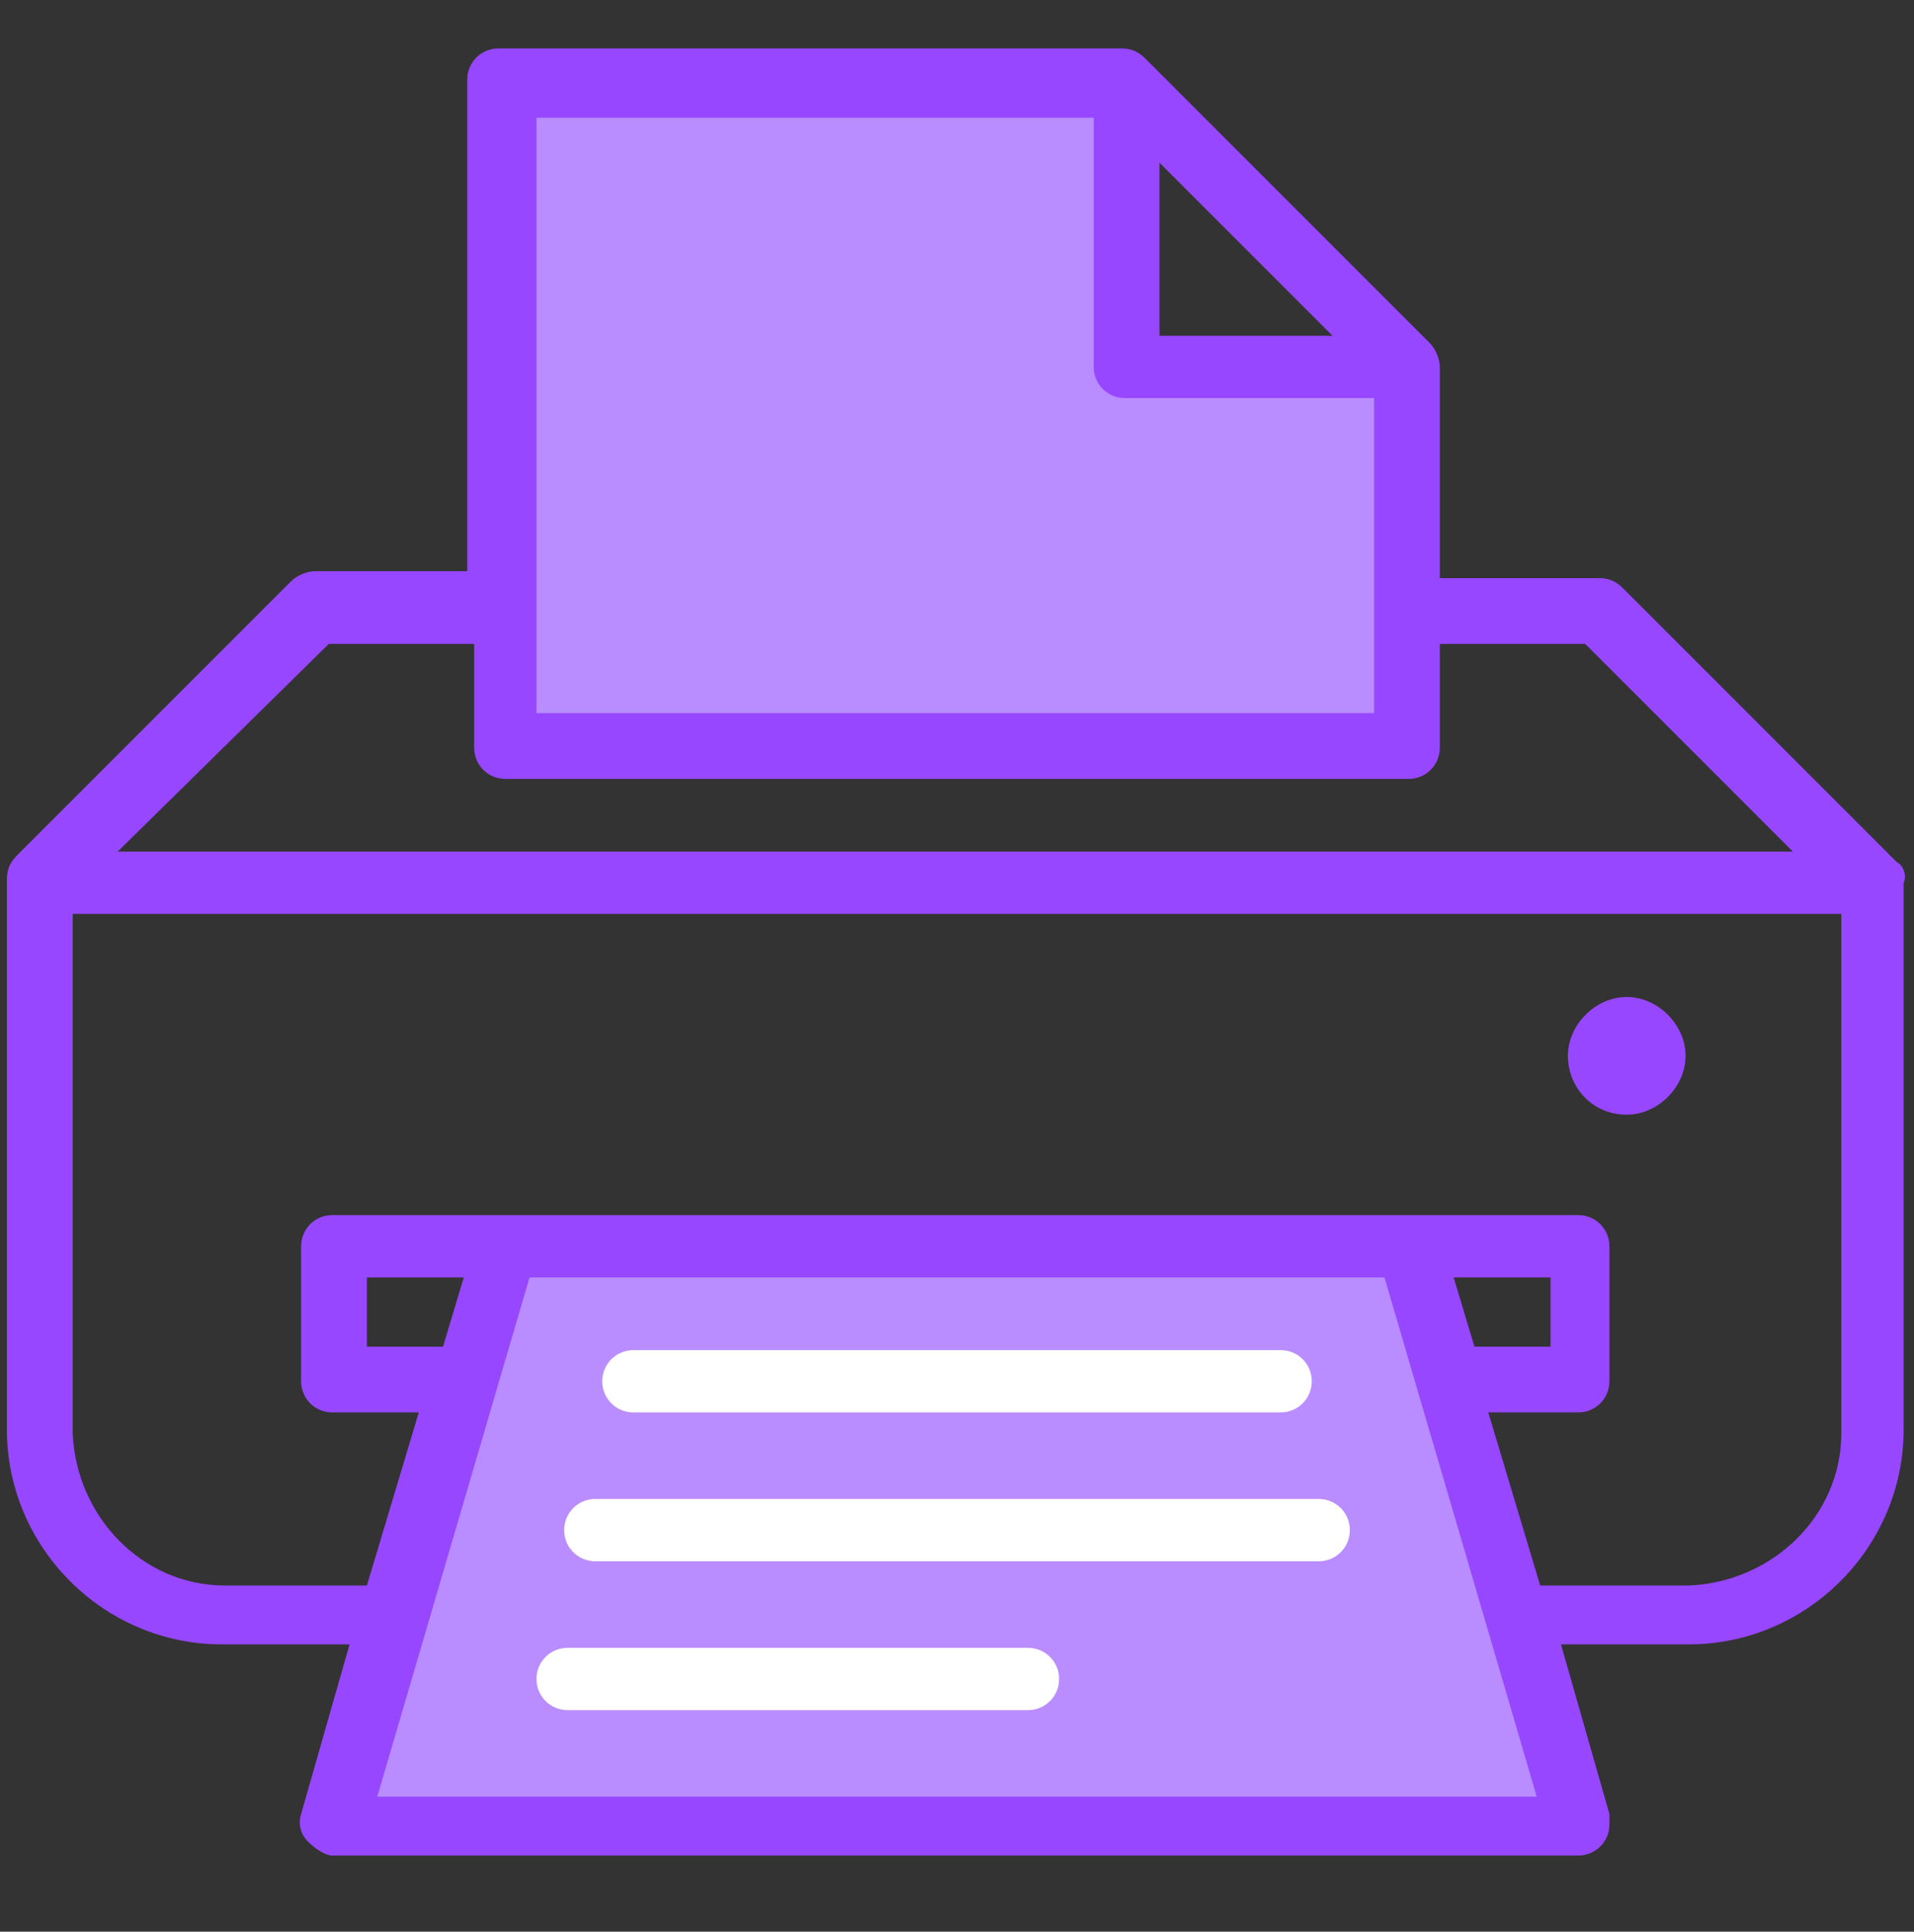
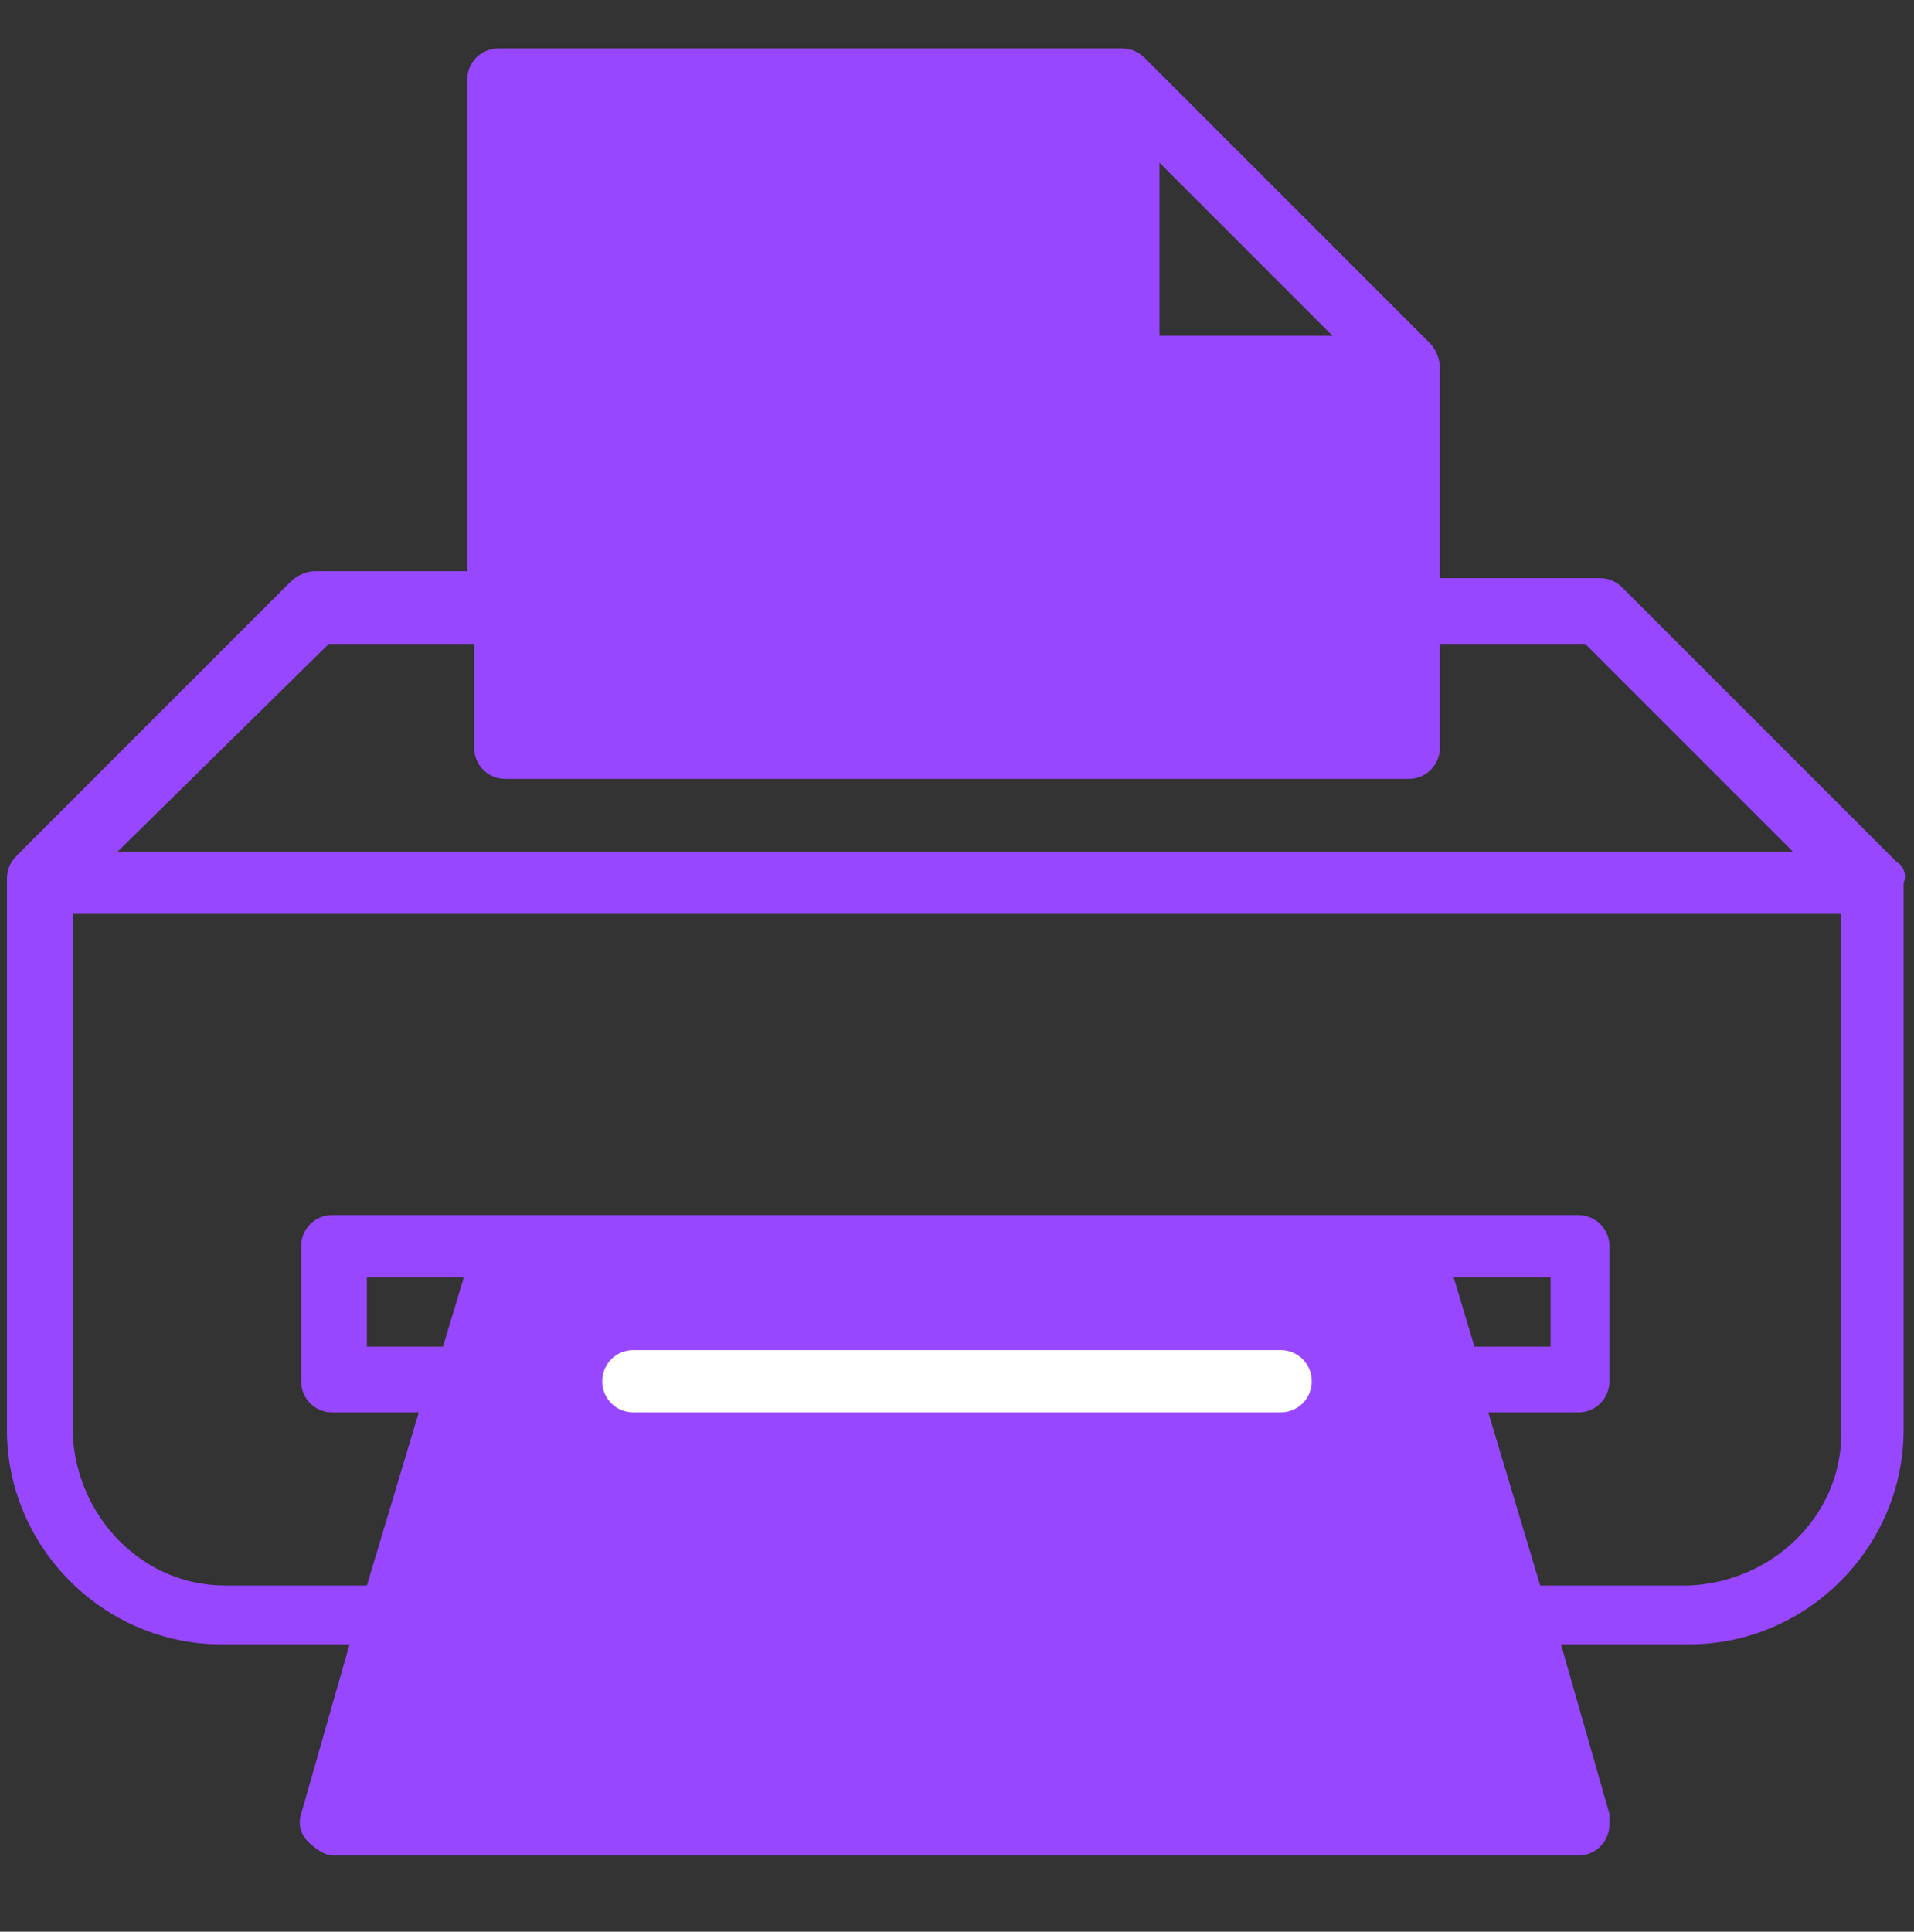
<svg xmlns="http://www.w3.org/2000/svg" version="1.1" id="Layer_1" x="0px" y="0px" viewBox="0 0 55.3 55.8" style="enable-background:new 0 0 55.3 55.8;" xml:space="preserve">
  <rect x="0" y="0" width="55.3" height="55.8" fill="#333333" stroke="none" />
  <style type="text/css">
	.st0{display:none;}
	.st1{display:inline;fill:#C5EBED;stroke:#51C4CA;stroke-miterlimit:10;}
	.st2{display:inline;fill:#51C4CA;}
	.st3{display:inline;}
	.st4{fill:#C5EBED;stroke:#51C4CA;stroke-width:0.25;stroke-miterlimit:10;}
	.st5{display:inline;fill:none;stroke:#51C4CA;stroke-width:2;stroke-miterlimit:10;}
	.st6{display:inline;fill:#51C4CA;stroke:#FFFFFF;stroke-width:0.25;stroke-miterlimit:10;}
	.st7{clip-path:url(#XMLID_00000098933956184452957450000006930770472335631545_);}
	.st8{clip-path:url(#SVGID_00000125588946391400862610000011721026888695673777_);fill:#F0F0F0;}
	.st9{clip-path:url(#SVGID_00000059291172809299784930000016197440969277817263_);fill:#FFFFFF;}
	.st10{clip-path:url(#SVGID_00000130625761148584888050000012654430786263656111_);fill:#9747FF;}
	.st11{clip-path:url(#SVGID_00000106111962403790245630000013036119225354507182_);fill:#9747FF;}
	.st12{clip-path:url(#SVGID_00000062170930064903422430000007687881856733007768_);fill:#9747FF;}
	.st13{clip-path:url(#SVGID_00000081627399673725250160000007458385707827343752_);fill:#9747FF;}
	
		.st14{clip-path:url(#XMLID_00000098933956184452957450000006930770472335631545_);fill-rule:evenodd;clip-rule:evenodd;fill:#FFFFFF;}
	
		.st15{clip-path:url(#XMLID_00000098933956184452957450000006930770472335631545_);fill-rule:evenodd;clip-rule:evenodd;fill:#F0F0F0;}
	.st16{clip-path:url(#XMLID_00000098933956184452957450000006930770472335631545_);fill-rule:evenodd;clip-rule:evenodd;}
	.st17{clip-path:url(#SVGID_00000101796958132176381360000011852253240027215268_);fill:#FFFFFF;}
	.st18{clip-path:url(#SVGID_00000103976837255135581620000015554842636676066490_);fill:#F0F0F0;}
	.st19{clip-path:url(#SVGID_00000179632604277875346670000007448578034303496885_);fill:#E1E1E1;}
	.st20{clip-path:url(#SVGID_00000176009806417186802220000017533279870250628736_);fill:#FFFFFF;}
	.st21{clip-path:url(#SVGID_00000055693549434547672040000003683131018126413486_);fill:#F0F0F0;}
	.st22{clip-path:url(#SVGID_00000093898302436757853650000014739358378990554515_);fill:#FFFFFF;}
	
		.st23{clip-path:url(#XMLID_00000098933956184452957450000006930770472335631545_);fill-rule:evenodd;clip-rule:evenodd;fill:#8C4298;}
	.st24{clip-path:url(#SVGID_00000168836040433198864270000014834195808965069484_);fill:#FFFFFF;}
	
		.st25{clip-path:url(#XMLID_00000098933956184452957450000006930770472335631545_);fill-rule:evenodd;clip-rule:evenodd;fill:#9747FF;}
	.st26{clip-path:url(#SVGID_00000145019436704619631360000013391922070904342201_);fill:#F0F0F0;}
	.st27{clip-path:url(#SVGID_00000057870512974771086040000011285667965652870793_);fill:#F0F0F0;}
	
		.st28{clip-path:url(#XMLID_00000098933956184452957450000006930770472335631545_);fill-rule:evenodd;clip-rule:evenodd;fill:#F2F2F2;}
	
		.st29{clip-path:url(#SVGID_00000162313718100220147910000007101133092299915144_);fill:#FFFFFF;stroke:#9747FF;stroke-width:0.75;stroke-miterlimit:10;}
	.st30{clip-path:url(#SVGID_00000014597829167086902890000004852214675807414455_);fill:#9747FF;}
	
		.st31{clip-path:url(#SVGID_00000105411123705610126650000011422209175298486690_);fill:#F0F0F0;stroke:#9747FF;stroke-width:0.5;stroke-miterlimit:10;}
	.st32{clip-path:url(#SVGID_00000118376757020518852500000005001314325383292339_);fill:#9747FF;}
	.st33{clip-path:url(#SVGID_00000046318387008432515000000004994515730698589603_);fill:#FFFFFF;}
	.st34{clip-path:url(#SVGID_00000023985411326724827660000000786175232571882641_);fill:#9747FF;}
	.st35{clip-path:url(#SVGID_00000102528206261651691550000018420464757324412859_);fill:#9747FF;}
	.st36{clip-path:url(#SVGID_00000097458003516548650570000000647372930002842268_);fill:#9747FF;}
	.st37{fill-rule:evenodd;clip-rule:evenodd;fill:#9747FF;}
	.st38{opacity:0.89;fill:url(#SVGID_00000125577718678256757790000002231819059571782052_);stroke:#9747FF;stroke-miterlimit:10;}
	.st39{fill:#9747FF;}
	.st40{fill:#FFFFFF;stroke:#FFFFFF;stroke-miterlimit:10;}
	.st41{fill:#00C5CC;stroke:#FFFFFF;stroke-linecap:round;stroke-linejoin:round;stroke-miterlimit:10;}
	.st42{fill:#FFFFFF;stroke:#9747FF;stroke-linecap:round;stroke-linejoin:round;stroke-miterlimit:10;}
	.st43{fill:#FFFFFF;stroke:#9747FF;stroke-miterlimit:10;}
	.st44{fill:#ABABAB;stroke:#233239;stroke-linecap:round;stroke-linejoin:round;stroke-miterlimit:10;}
	.st45{fill:#9747FF;stroke:#FFFFFF;stroke-width:0.5;stroke-linecap:round;stroke-linejoin:round;stroke-miterlimit:10;}
	.st46{fill:#FFFFFF;stroke:#9747FF;stroke-width:0.5;stroke-linecap:round;stroke-linejoin:round;stroke-miterlimit:10;}
	.st47{fill:#FFFFFF;stroke:#9747FF;stroke-width:0.75;stroke-miterlimit:10;}
	.st48{fill:#ABABAB;stroke:#9747FF;stroke-linecap:round;stroke-linejoin:round;stroke-miterlimit:10;}
	.st49{fill:#FFFFFF;stroke:#9747FF;stroke-width:0.5;stroke-miterlimit:10;}
	.st50{fill:#FFFFFF;stroke:#9747FF;stroke-width:0.75;stroke-linecap:round;stroke-linejoin:round;stroke-miterlimit:10;}
	.st51{fill:none;stroke:#FFFFFF;stroke-width:0.5;stroke-miterlimit:10;}
	.st52{fill:#B98DFF;}
	.st53{fill:#FFFFFF;}
	.st54{fill:#9747FF;stroke:#9747FF;stroke-miterlimit:10;}
	.st55{fill:none;stroke:#9747FF;stroke-width:4;stroke-miterlimit:10;}
	.st56{fill:#C5EBED;}
	.st57{fill:none;stroke:#9747FF;stroke-width:2;stroke-linecap:round;stroke-linejoin:round;stroke-miterlimit:10;}
	.st58{fill:none;stroke:#9747FF;stroke-width:1.84;stroke-miterlimit:10;}
	.st59{fill:none;stroke:#9747FF;stroke-width:2;stroke-miterlimit:10;}
	.st60{fill:none;stroke:#9747FF;stroke-width:1.5;stroke-miterlimit:10;}
	.st61{fill:#B98DFF;stroke:#9747FF;stroke-width:0.7;stroke-miterlimit:10;}
	.st62{fill:#B98DFF;stroke:#9747FF;stroke-miterlimit:10;}
	.st63{fill:none;stroke:#FFFFFF;stroke-linecap:round;}
	.st64{clip-path:url(#SVGID_00000059279728029544680970000012099441152386897562_);}
	.st65{fill:#B98DFF;stroke:#9747FF;stroke-width:2;stroke-miterlimit:10;}
	.st66{clip-path:url(#SVGID_00000103225228979362497900000007372335938431041163_);}
	.st67{opacity:0.1;enable-background:new    ;}
	.st68{fill:none;stroke:#FFFFFF;stroke-linecap:round;stroke-linejoin:round;stroke-miterlimit:10;}
	.st69{clip-path:url(#SVGID_00000183217217875928456890000010574784817975886464_);}
	.st70{fill:#B1E5E5;}
	.st71{fill:#51C4CA;}
	.st72{clip-path:url(#SVGID_00000113354086655062084940000003672371581439752109_);}
	.st73{fill:#9747FF;stroke:#9747FF;stroke-width:2;}
	.st74{clip-path:url(#SVGID_00000041994116148275134440000013650748088911059354_);}
	.st75{fill:#A47CE5;}
	.st76{fill:none;stroke:#FFFFFF;stroke-width:0.7;stroke-linecap:round;stroke-linejoin:round;stroke-miterlimit:10;}
	.st77{clip-path:url(#SVGID_00000143600826733650629330000016374481219395904425_);}
	.st78{fill:#9747FF;stroke:#9747FF;}
	.st79{fill:#FFFFFF;stroke:#9747FF;stroke-width:2;stroke-linecap:round;stroke-linejoin:round;}
	.st80{opacity:9.000000e-02;clip-path:url(#SVGID_00000021093283901545807720000012189077110923648948_);}
	.st81{opacity:0.1;}
	.st82{fill:none;stroke:#FFFFFF;stroke-linecap:round;stroke-linejoin:round;}
	.st83{opacity:9.000000e-02;clip-path:url(#SVGID_00000147217550426900403230000018216487360138205354_);}
	.st84{clip-path:url(#SVGID_00000005952708690512458490000014966150130044163204_);}
	.st85{fill:none;stroke:#B98DFF;stroke-width:2;stroke-linecap:round;stroke-linejoin:round;stroke-miterlimit:10;}
	.st86{clip-path:url(#SVGID_00000092457994184419231040000013525167426214929844_);}
	.st87{fill:#FFFFFF;stroke:#9747FF;stroke-width:2;stroke-miterlimit:10;}
	.st88{fill:#FFFFFF;stroke:#51C4CA;stroke-width:3;stroke-miterlimit:10;}
	.st89{clip-path:url(#SVGID_00000002355309455662331100000012182460096466475146_);}
	.st90{opacity:0.1;clip-path:url(#SVGID_00000004506950255364749840000008914162034569926051_);}
	.st91{fill:#FFFFFF;stroke:#9747FF;stroke-width:2.001;stroke-miterlimit:10.005;}
	.st92{fill:#FFFFFF;stroke:#51C4CA;stroke-width:3.001;stroke-miterlimit:10.005;}
	.st93{clip-path:url(#SVGID_00000070113294207937710110000008682590376843415447_);}
	.st94{opacity:0.1;clip-path:url(#SVGID_00000087384289813504019630000004967455014667629751_);}
	.st95{fill:none;stroke:#FFFFFF;stroke-width:1;stroke-linecap:round;stroke-linejoin:round;stroke-miterlimit:4.002;}
	.st96{clip-path:url(#SVGID_00000003083672191707762340000011292832308983993760_);}
	.st97{opacity:0.1;fill:#9747FF;enable-background:new    ;}
	.st98{clip-path:url(#SVGID_00000183959015262663490910000000640977647266061990_);}
	.st99{clip-path:url(#SVGID_00000174571170883271645690000018322369945810606238_);}
	.st100{clip-path:url(#SVGID_00000125562772574766515260000012399784874264572597_);}
	.st101{clip-path:url(#SVGID_00000116931706961510559300000016749639016378948508_);}
	.st102{clip-path:url(#SVGID_00000183957825603075064970000014757421140003041425_);}
	.st103{fill:none;stroke:#FFFFFF;stroke-width:1;stroke-linecap:round;stroke-linejoin:round;stroke-miterlimit:4.002;}
	.st104{clip-path:url(#XMLID_00000160150881392672741350000002035766571898045616_);}
	.st105{clip-path:url(#SVGID_00000054249785763711308210000001655044285155166352_);fill:#F0F0F0;}
	.st106{clip-path:url(#SVGID_00000018217285781296597080000015574734179243456680_);fill:#FFFFFF;}
	.st107{clip-path:url(#SVGID_00000107562302757196066450000004488345798691108783_);fill:#9747FF;}
	.st108{clip-path:url(#SVGID_00000085237127477820400410000000038204202100095165_);fill:#9747FF;}
	.st109{clip-path:url(#SVGID_00000020370011471314933760000005435911324136184972_);fill:#9747FF;}
	.st110{clip-path:url(#SVGID_00000123441870391257878050000014279166073252167609_);fill:#9747FF;}
	
		.st111{clip-path:url(#XMLID_00000160150881392672741350000002035766571898045616_);fill-rule:evenodd;clip-rule:evenodd;fill:#FFFFFF;}
	
		.st112{clip-path:url(#XMLID_00000160150881392672741350000002035766571898045616_);fill-rule:evenodd;clip-rule:evenodd;fill:#F0F0F0;}
	.st113{clip-path:url(#XMLID_00000160150881392672741350000002035766571898045616_);fill-rule:evenodd;clip-rule:evenodd;}
	.st114{clip-path:url(#SVGID_00000124150618825938661940000017114970328489141642_);fill:#FFFFFF;}
	.st115{clip-path:url(#SVGID_00000014632275947672236750000005590760651809101751_);fill:#F0F0F0;}
	.st116{clip-path:url(#SVGID_00000046336110534586832150000006459260199426336172_);fill:#E1E1E1;}
	.st117{clip-path:url(#SVGID_00000100354303295590890040000014513943967922662800_);fill:#FFFFFF;}
	.st118{clip-path:url(#SVGID_00000114757767908679570330000017961068113074326191_);fill:#F0F0F0;}
	.st119{clip-path:url(#SVGID_00000094609829915197334560000003546539406120714881_);fill:#FFFFFF;}
	
		.st120{clip-path:url(#XMLID_00000160150881392672741350000002035766571898045616_);fill-rule:evenodd;clip-rule:evenodd;fill:#8C4298;}
	.st121{clip-path:url(#SVGID_00000123411536488959151520000012679461909252884375_);fill:#FFFFFF;}
	
		.st122{clip-path:url(#XMLID_00000160150881392672741350000002035766571898045616_);fill-rule:evenodd;clip-rule:evenodd;fill:#9747FF;}
	.st123{clip-path:url(#SVGID_00000130646014706874162190000002042639809305064863_);fill:#F0F0F0;}
	.st124{clip-path:url(#SVGID_00000070103349174202128890000015628747541625214597_);fill:#F0F0F0;}
	
		.st125{clip-path:url(#XMLID_00000160150881392672741350000002035766571898045616_);fill-rule:evenodd;clip-rule:evenodd;fill:#F2F2F2;}
	
		.st126{clip-path:url(#SVGID_00000082333426315055594330000011629806515746345897_);fill:#FFFFFF;stroke:#9747FF;stroke-width:0.75;stroke-miterlimit:10;}
	.st127{clip-path:url(#SVGID_00000126302500341458266780000001423809198063852216_);fill:#9747FF;}
	
		.st128{clip-path:url(#SVGID_00000011019999375854509190000008770912944037691553_);fill:#F0F0F0;stroke:#9747FF;stroke-width:0.5;stroke-miterlimit:10;}
	.st129{clip-path:url(#SVGID_00000034050139110459924270000015895394663897545114_);fill:#9747FF;}
	.st130{clip-path:url(#SVGID_00000108269338929708482900000008027940573505602204_);fill:#FFFFFF;}
	.st131{clip-path:url(#SVGID_00000009585739301910955360000004732060798234884490_);fill:#9747FF;}
	.st132{clip-path:url(#SVGID_00000034049127002439097340000007199858852763102395_);fill:#9747FF;}
	.st133{clip-path:url(#SVGID_00000019642771834210261240000000139313210206925501_);fill:#9747FF;}
	.st134{opacity:0.89;fill:url(#SVGID_00000142888513157056957320000007010672911989115806_);stroke:#9747FF;stroke-miterlimit:10;}
</style>
-   <path id="Path_427_00000122704009997355081540000012787435732710775709_" class="st39" d="M47,32.2c0.9,0,1.7-0.8,1.7-1.7  s-0.8-1.7-1.7-1.7s-1.7,0.8-1.7,1.7C45.3,31.4,46,32.2,47,32.2z" />
  <path id="Path_428_00000094591851844043164440000002886459444800268974_" class="st39" d="M54.8,24.9L46.9,17  c-0.2-0.2-0.4-0.3-0.7-0.3h-4.6v-6.1c0-0.2-0.1-0.5-0.3-0.7l-8.2-8.2c-0.2-0.2-0.4-0.3-0.7-0.3h-18c-0.5,0-0.9,0.4-0.9,0.9v14.2H9.1  c-0.2,0-0.5,0.1-0.7,0.3l-7.9,7.9c-0.2,0.2-0.3,0.4-0.3,0.7v15.9c0,3.4,2.8,6.2,6.2,6.2h3.7l-1.4,4.9c-0.1,0.3,0,0.6,0.2,0.8  c0.2,0.2,0.5,0.4,0.7,0.4h36c0.5,0,0.9-0.4,0.9-0.9c0-0.1,0-0.2,0-0.3l-1.4-4.9h3.7c3.4,0,6.2-2.8,6.2-6.2V25.5  C55.1,25.3,55,25,54.8,24.9L54.8,24.9z M33.5,4.7l5,5h-5V4.7z M9.5,18.6h4.2v3c0,0.5,0.4,0.9,0.9,0.9h26.1c0.5,0,0.9-0.4,0.9-0.9v-3  h4.2l6,6H3.4L9.5,18.6z M12.8,38.9h-2.2v-2h2.8L12.8,38.9z M42,36.9h2.8v2h-2.2L42,36.9z M53.2,41.4c0,2.4-2,4.3-4.4,4.4h-4.3  l-1.5-5h2.6c0.5,0,0.9-0.4,0.9-0.9V36c0-0.5-0.4-0.9-0.9-0.9h-36c-0.5,0-0.9,0.4-0.9,0.9v3.9c0,0.5,0.4,0.9,0.9,0.9h2.5l-1.5,5H6.5  c-2.4,0-4.3-2-4.4-4.4v-15h51.1L53.2,41.4z" />
-   <polygon class="st52" points="10.9,51.9 15.3,36.9 40,36.9 44.4,51.9 " />
  <path id="Path_429_00000021080084452323607270000009415372585202016897_" class="st53" d="M18.3,40.8H37c0.5,0,0.9-0.4,0.9-0.9  c0-0.5-0.4-0.9-0.9-0.9c0,0,0,0,0,0H18.3c-0.5,0-0.9,0.4-0.9,0.9C17.4,40.4,17.8,40.8,18.3,40.8C18.3,40.8,18.3,40.8,18.3,40.8z" />
-   <path id="Path_430_00000071524093792513734020000008756608449270737567_" class="st53" d="M38.1,43.3H17.2c-0.5,0-0.9,0.4-0.9,0.9  c0,0.5,0.4,0.9,0.9,0.9c0,0,0,0,0,0h20.9c0.5,0,0.9-0.4,0.9-0.9C39,43.7,38.6,43.3,38.1,43.3z" />
-   <path id="Path_431_00000090280243407864808560000010466901071135380159_" class="st53" d="M29.7,47.6H16.4c-0.5,0-0.9,0.4-0.9,0.9  c0,0.5,0.4,0.9,0.9,0.9c0,0,0,0,0,0h13.3c0.5,0,0.9-0.4,0.9-0.9C30.6,48,30.2,47.6,29.7,47.6C29.7,47.6,29.7,47.6,29.7,47.6z" />
-   <path class="st52" d="M15.5,3.4h16.1v7.2c0,0.5,0.4,0.9,0.9,0.9h7.2v9.1H15.5V3.4z" />
</svg>